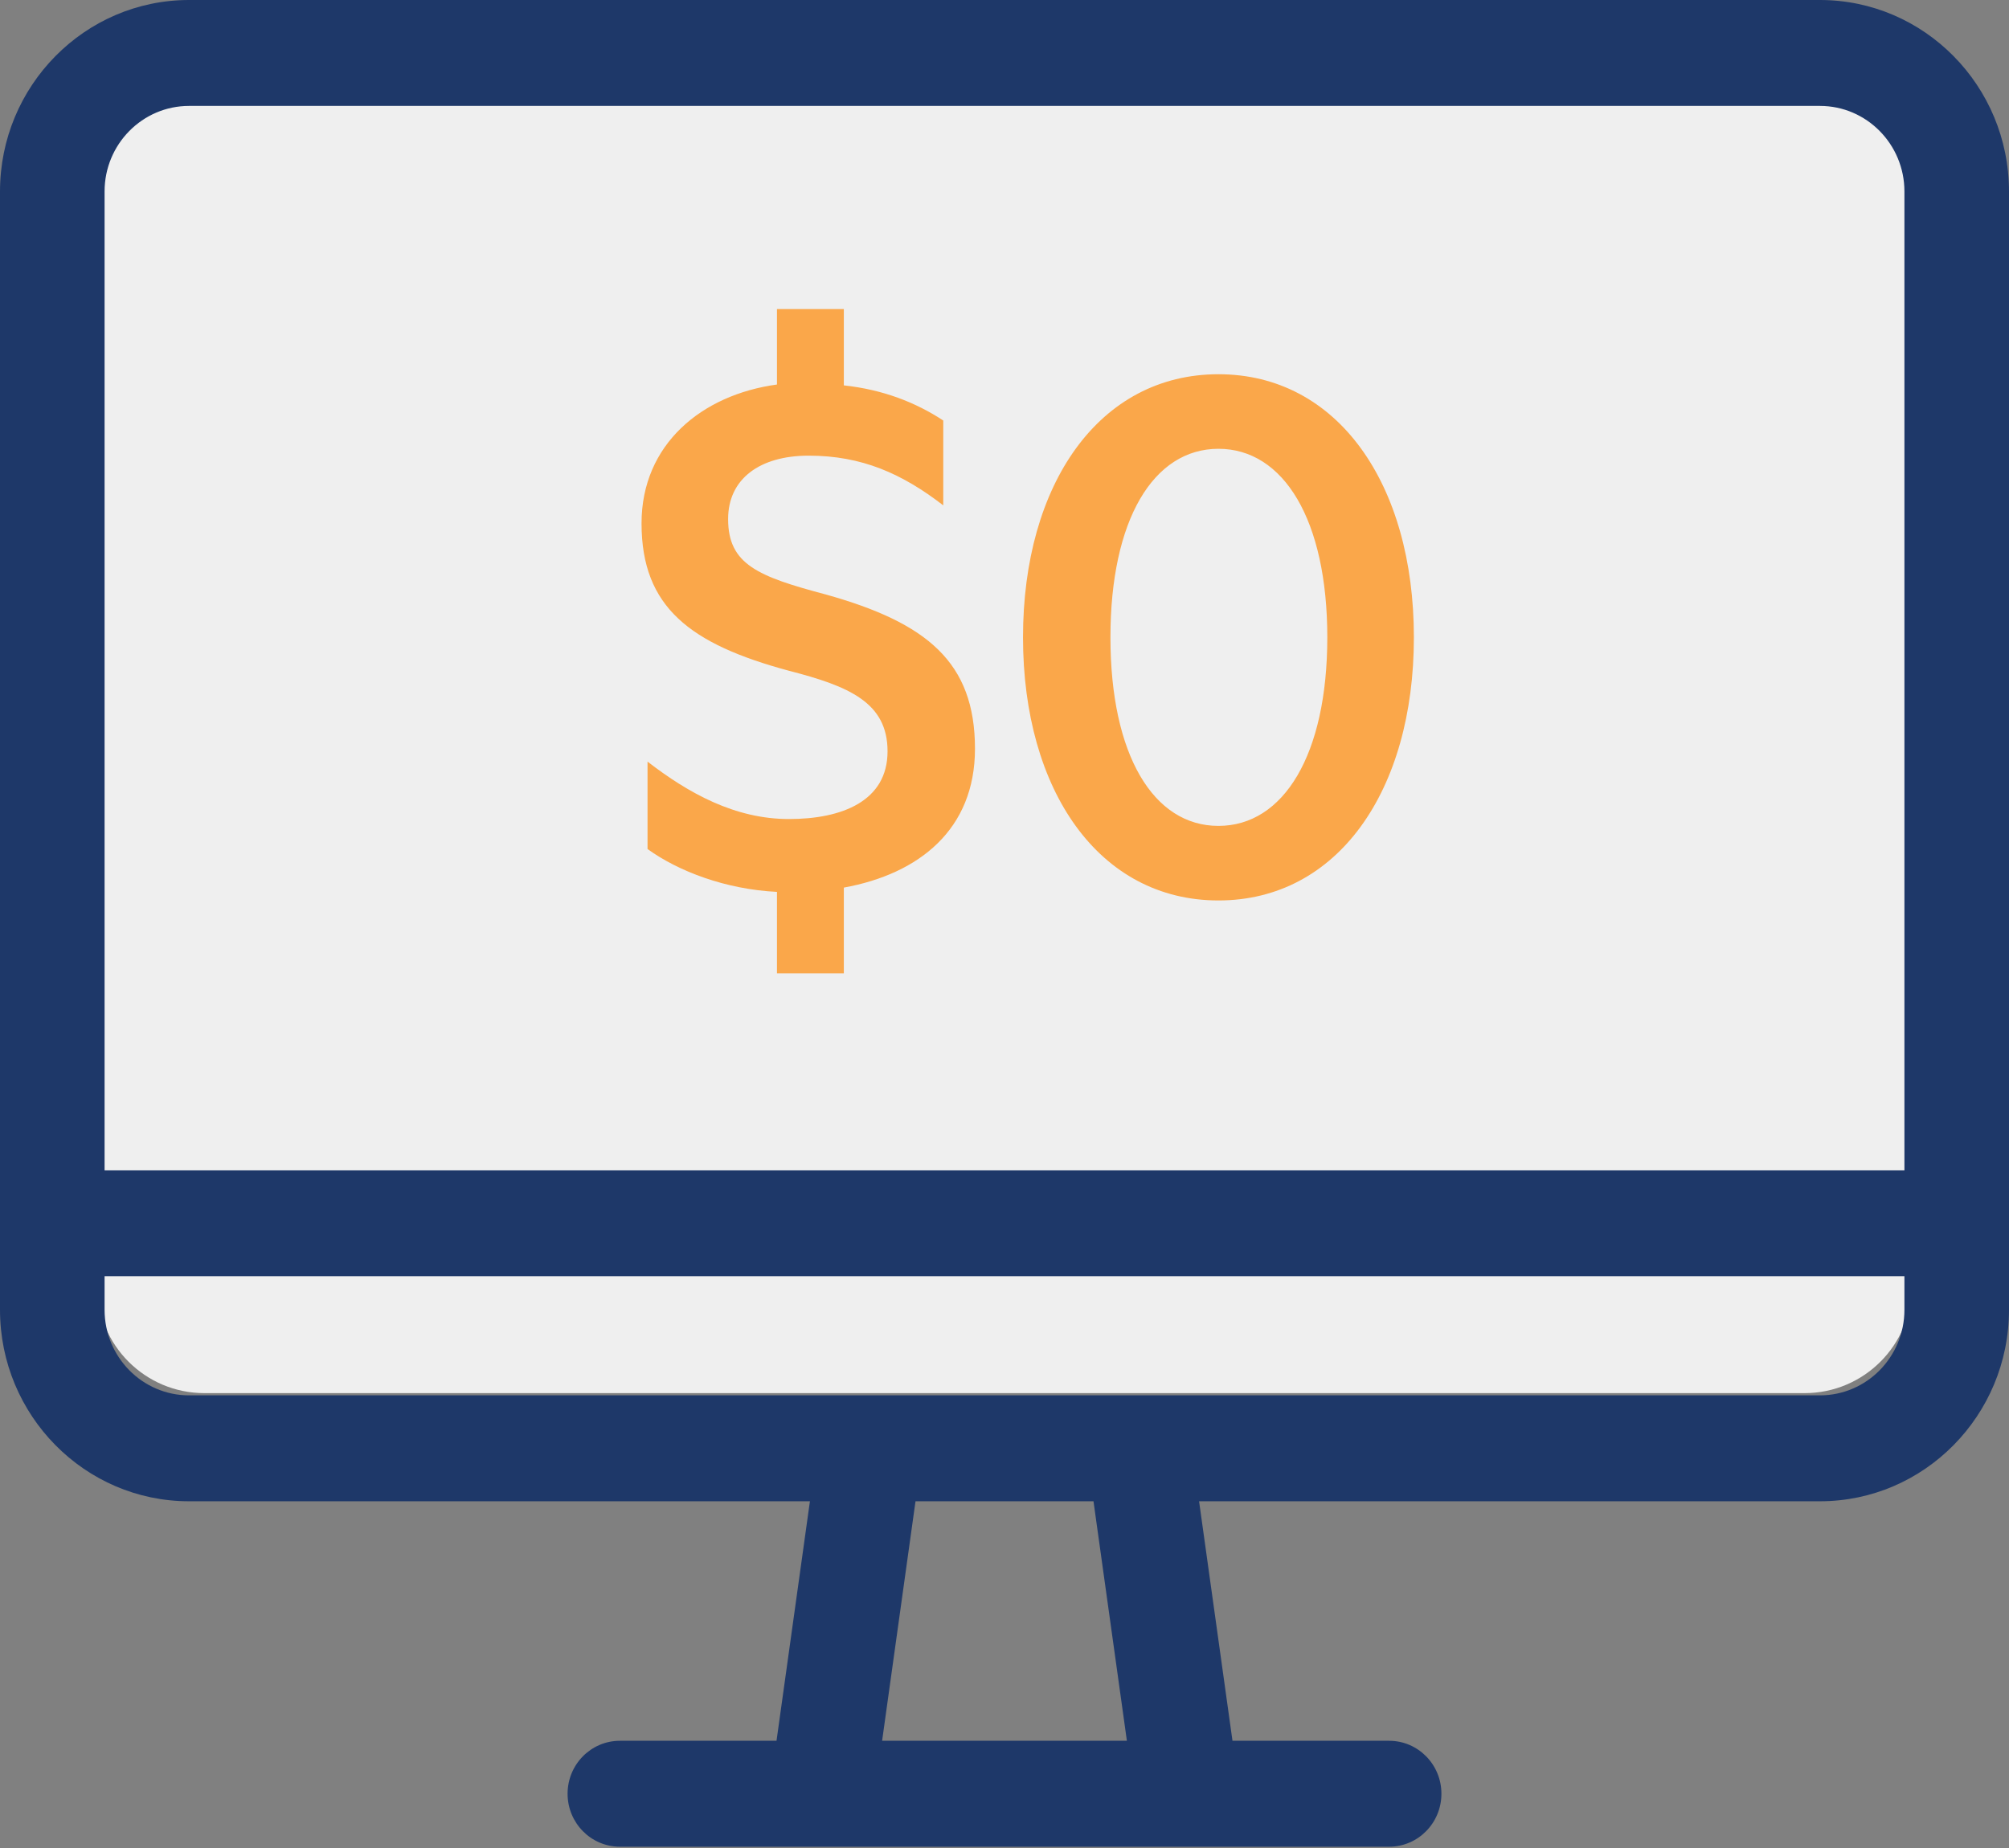
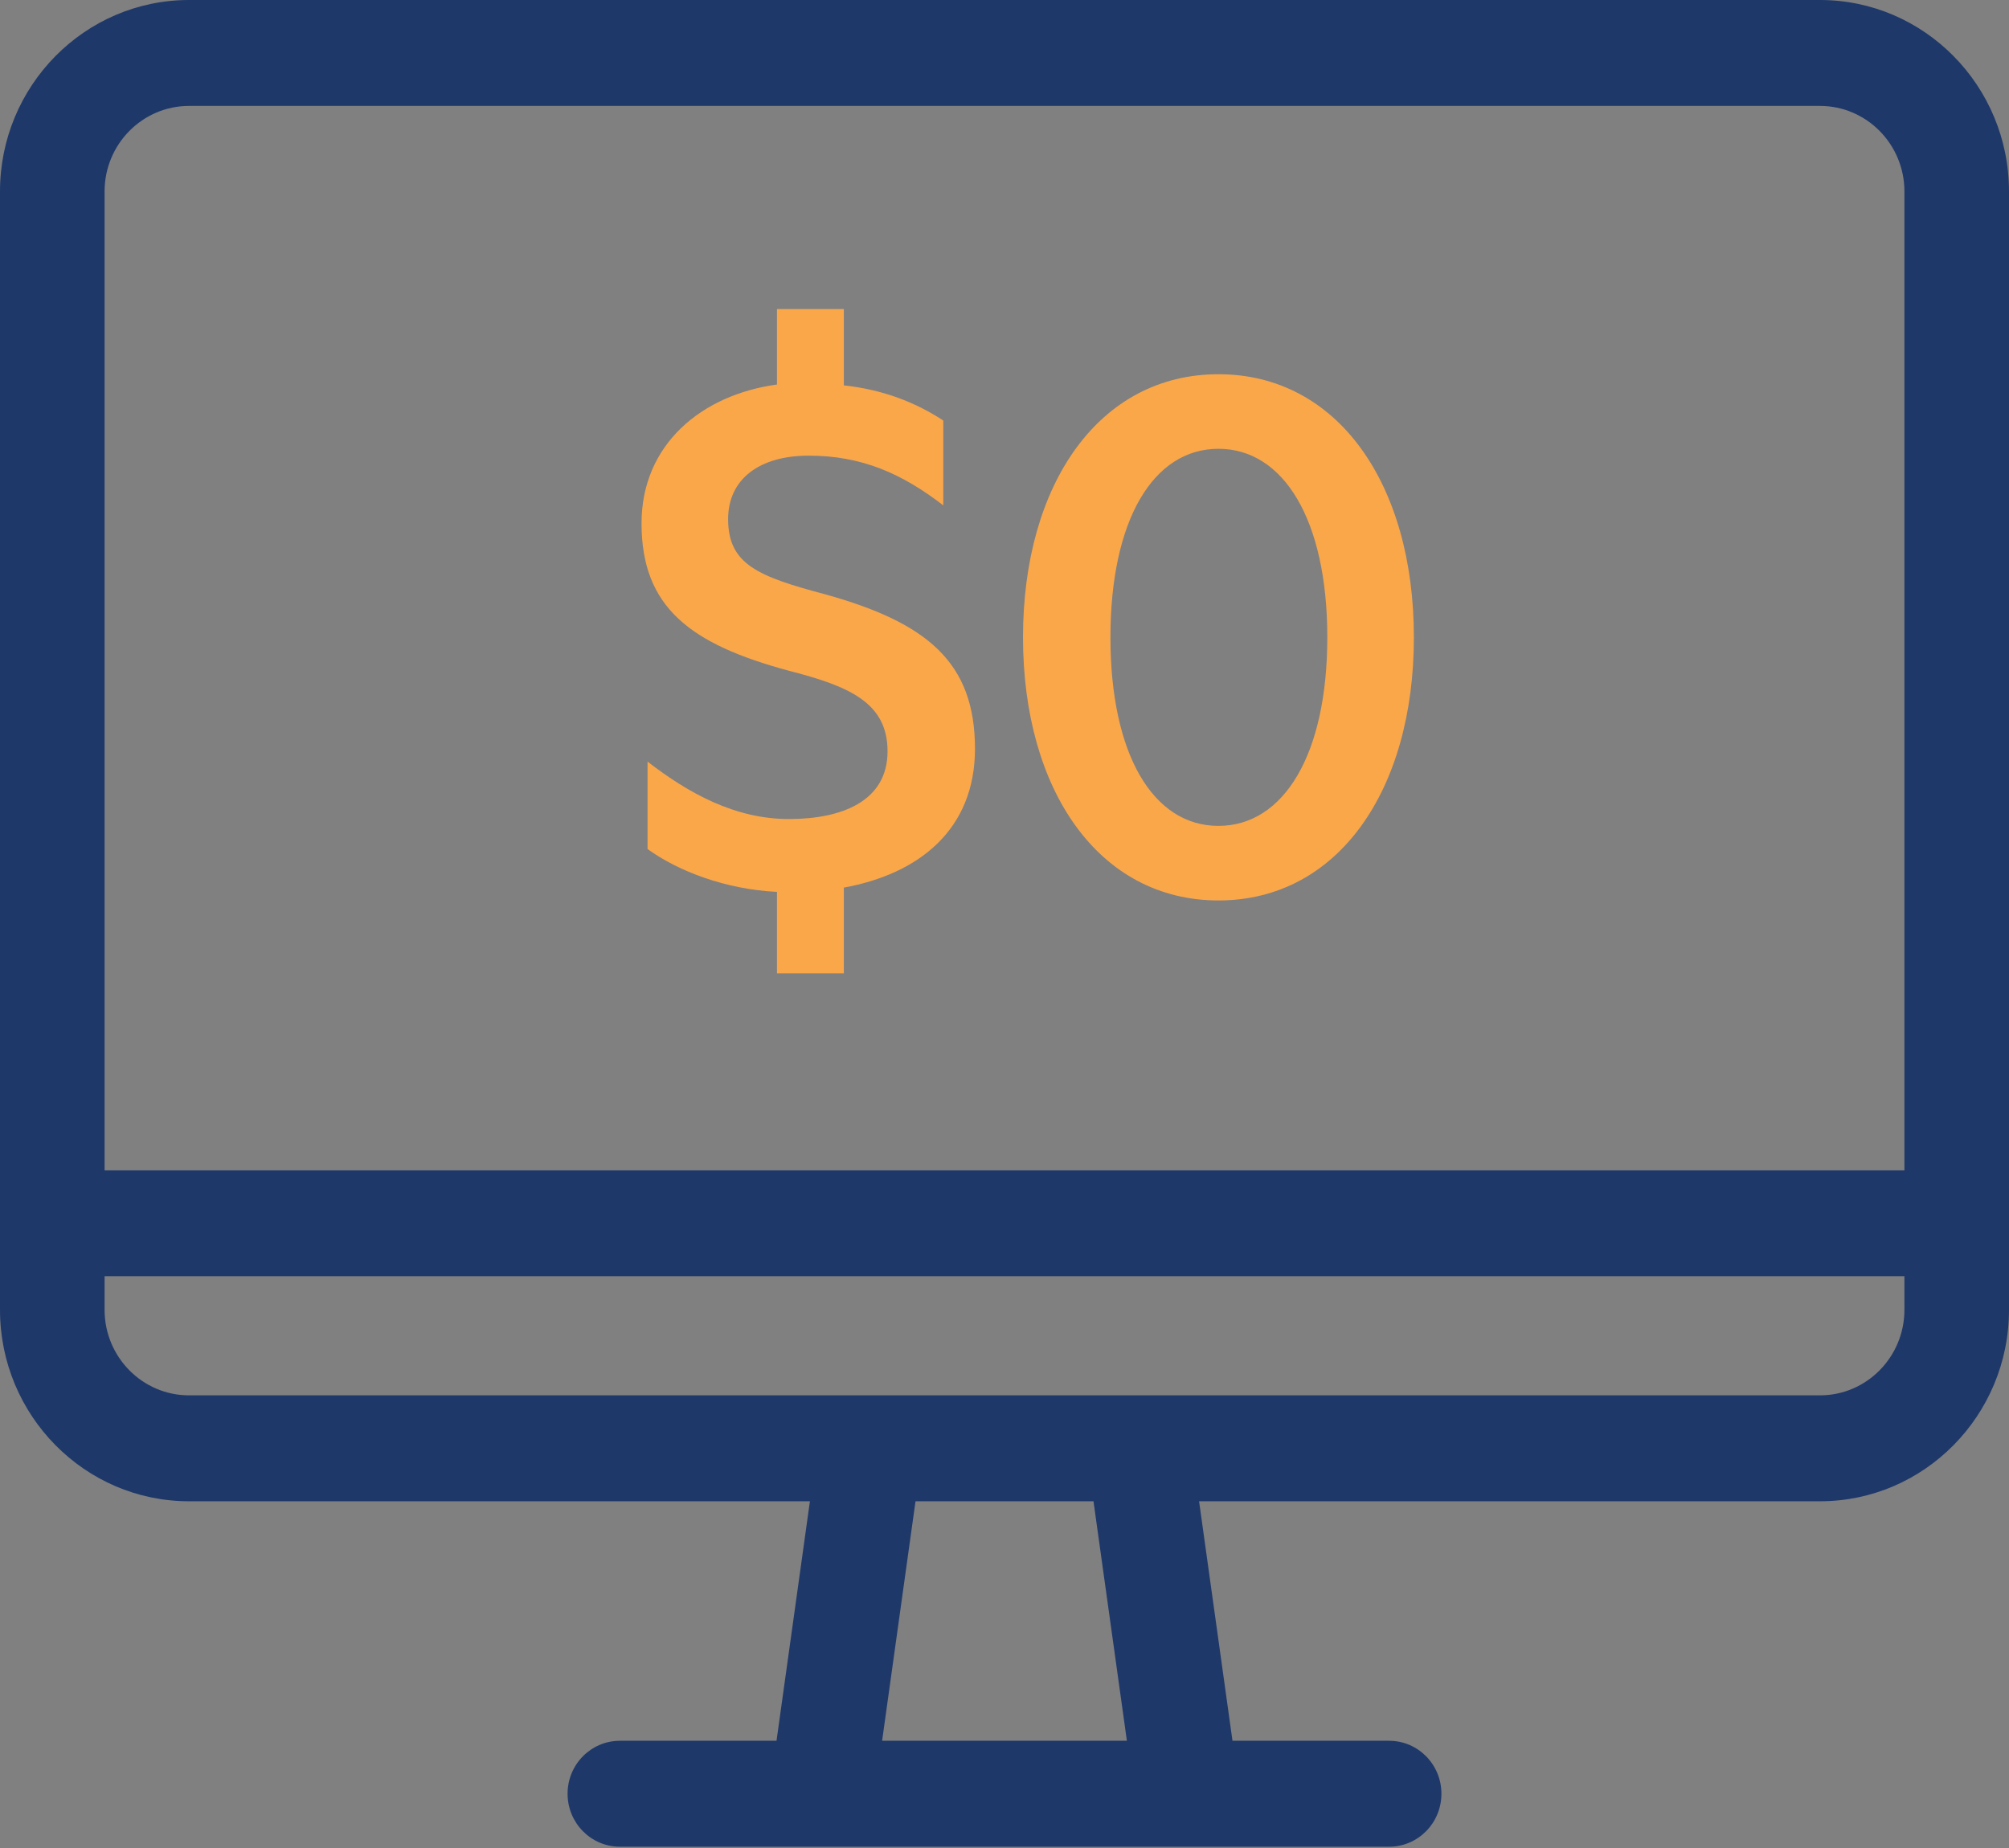
<svg xmlns="http://www.w3.org/2000/svg" width="75px" height="69px" viewBox="0 0 75 69" version="1.1">
  <rect x="0" y="0" width="75" height="69" fill="#808080" stroke="none" />
  <title>0lenderfee</title>
  <desc>Created with Sketch.</desc>
  <g id="Page-1" stroke="none" stroke-width="1" fill="none" fill-rule="evenodd">
    <g id="HomeLoan_4" transform="translate(-377, -801)">
      <g id="Group" transform="translate(323, 760)">
        <g id="0lenderfee" transform="translate(54, 41)">
-           <path d="M7.629,2.419 L67.371,2.419 C69.58,2.419 71.371,4.21 71.371,6.419 L71.371,48.016 C71.371,50.225 69.58,52.016 67.371,52.016 L7.629,52.016 C5.42,52.016 3.629,50.225 3.629,48.016 L3.629,6.419 C3.629,4.21 5.42,2.419 7.629,2.419 Z" id="Rectangle-3" fill="#EFEFEF" />
          <path d="M67.944,9.53367765e-15 L7.056,9.53367765e-15 C3.165,9.53367765e-15 0,3.206 0,7.148 L0,48.906 C0,52.847 3.165,56.054 7.056,56.054 L30.236,56.054 L28.989,64.997 L23.141,64.997 C22.063,64.997 21.189,65.882 21.189,66.974 C21.189,68.066 22.063,68.952 23.141,68.952 L30.684,68.952 L44.316,68.952 L51.86,68.952 C52.938,68.952 53.811,68.066 53.811,66.974 C53.811,65.882 52.938,64.997 51.86,64.997 L46.011,64.997 L44.764,56.054 L67.944,56.054 C71.835,56.054 75,52.847 75,48.906 L75,7.148 C75,3.206 71.835,0 67.944,9.53367765e-15 Z M7.056,3.955 L67.944,3.955 C69.682,3.955 71.096,5.387 71.096,7.148 L71.096,43.696 L3.904,43.696 L3.904,7.148 C3.904,5.387 5.317,3.955 7.056,3.955 Z M42.069,64.997 L32.931,64.997 L34.178,56.053 L40.822,56.053 L42.069,64.997 Z M67.944,52.099 L7.056,52.099 C5.318,52.099 3.904,50.666 3.904,48.905 L3.904,47.65 L71.096,47.65 L71.096,48.905 C71.096,50.666 69.682,52.099 67.944,52.099 Z" id="Shape" fill="#1E3869" fill-rule="nonzero" />
          <path d="M29.006,36.341 L29.006,33.301 C27.086,33.205 25.326,32.533 24.174,31.701 L24.174,28.437 C25.71,29.621 27.438,30.581 29.454,30.581 C31.438,30.581 33.134,29.909 33.134,28.053 C33.134,26.229 31.694,25.621 29.454,25.045 C25.774,24.053 23.95,22.677 23.95,19.541 C23.95,16.597 26.19,14.741 29.006,14.357 L29.006,11.541 L31.502,11.541 L31.502,14.389 C32.974,14.549 34.19,15.029 35.214,15.701 L35.214,18.869 C33.678,17.685 32.174,17.013 30.19,17.013 C28.366,17.013 27.182,17.877 27.182,19.381 C27.182,21.077 28.302,21.525 30.83,22.197 C34.606,23.253 36.398,24.725 36.398,27.957 C36.398,30.965 34.318,32.629 31.502,33.141 L31.502,36.341 L29.006,36.341 Z M38.191,23.797 C38.191,18.069 41.039,13.973 45.487,13.973 C49.935,13.973 52.783,18.069 52.783,23.797 C52.783,29.525 49.935,33.621 45.487,33.621 C41.039,33.621 38.191,29.525 38.191,23.797 Z M41.455,23.797 C41.455,28.181 43.055,30.837 45.487,30.837 C47.919,30.837 49.551,28.181 49.551,23.797 C49.551,19.413 47.919,16.757 45.487,16.757 C43.055,16.757 41.455,19.413 41.455,23.797 Z" id="$0" fill="#FAA74A" fill-rule="nonzero" />
        </g>
      </g>
    </g>
  </g>
</svg>